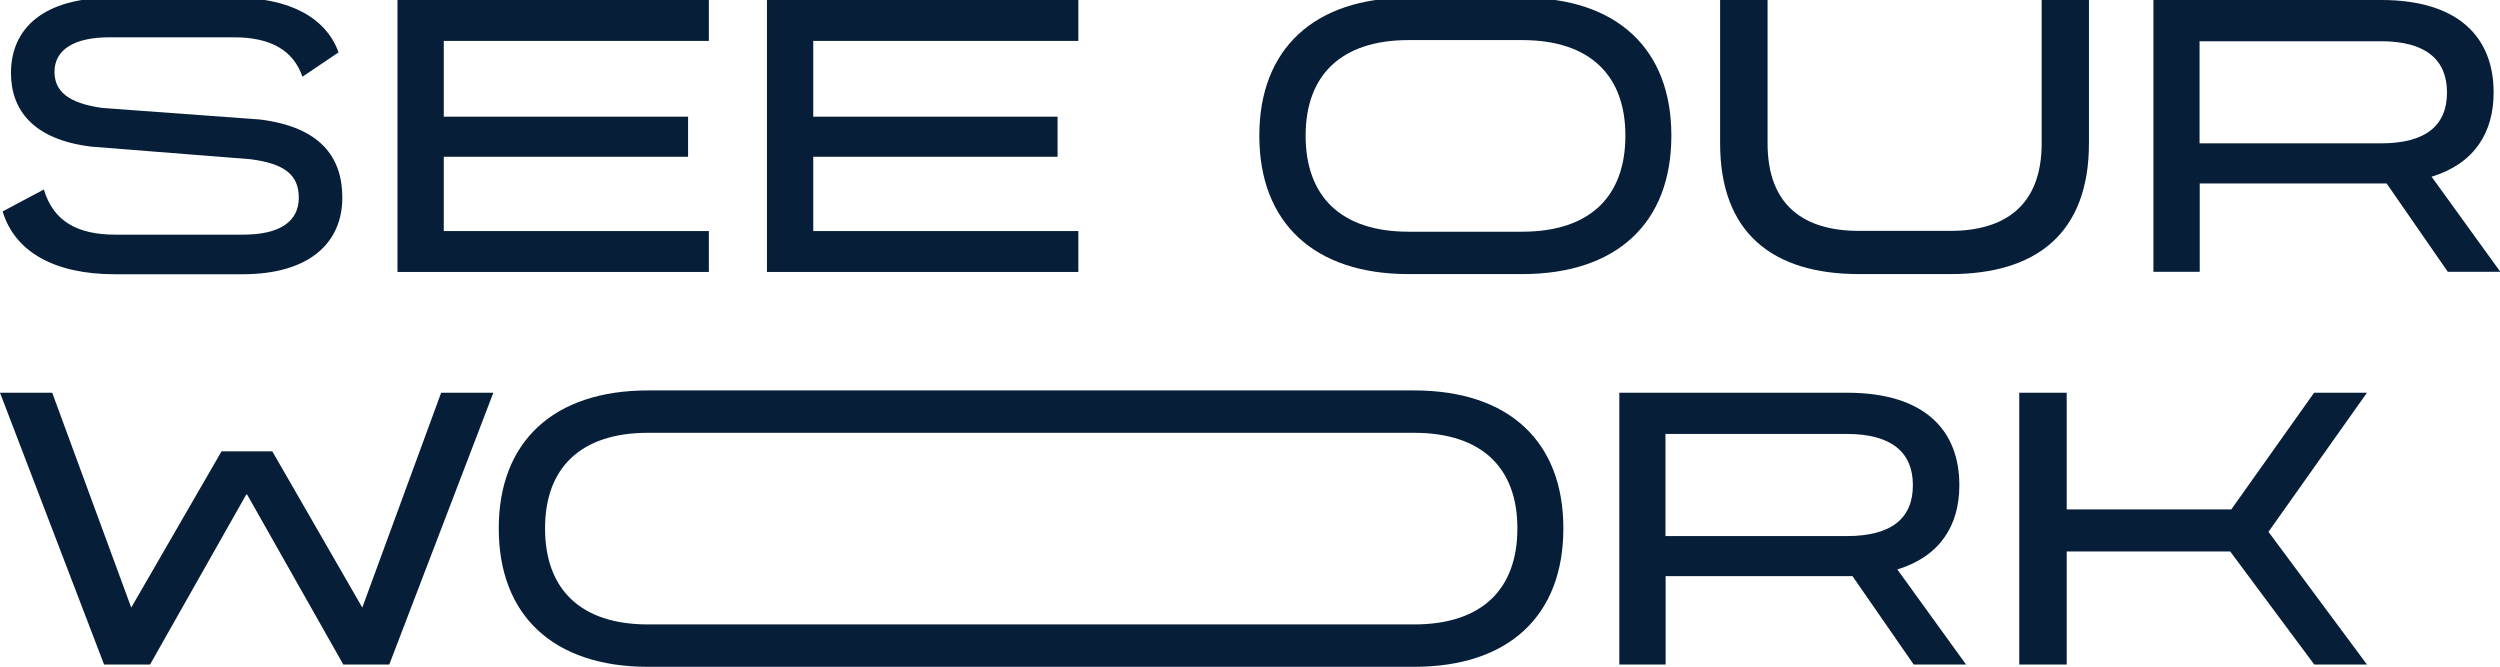
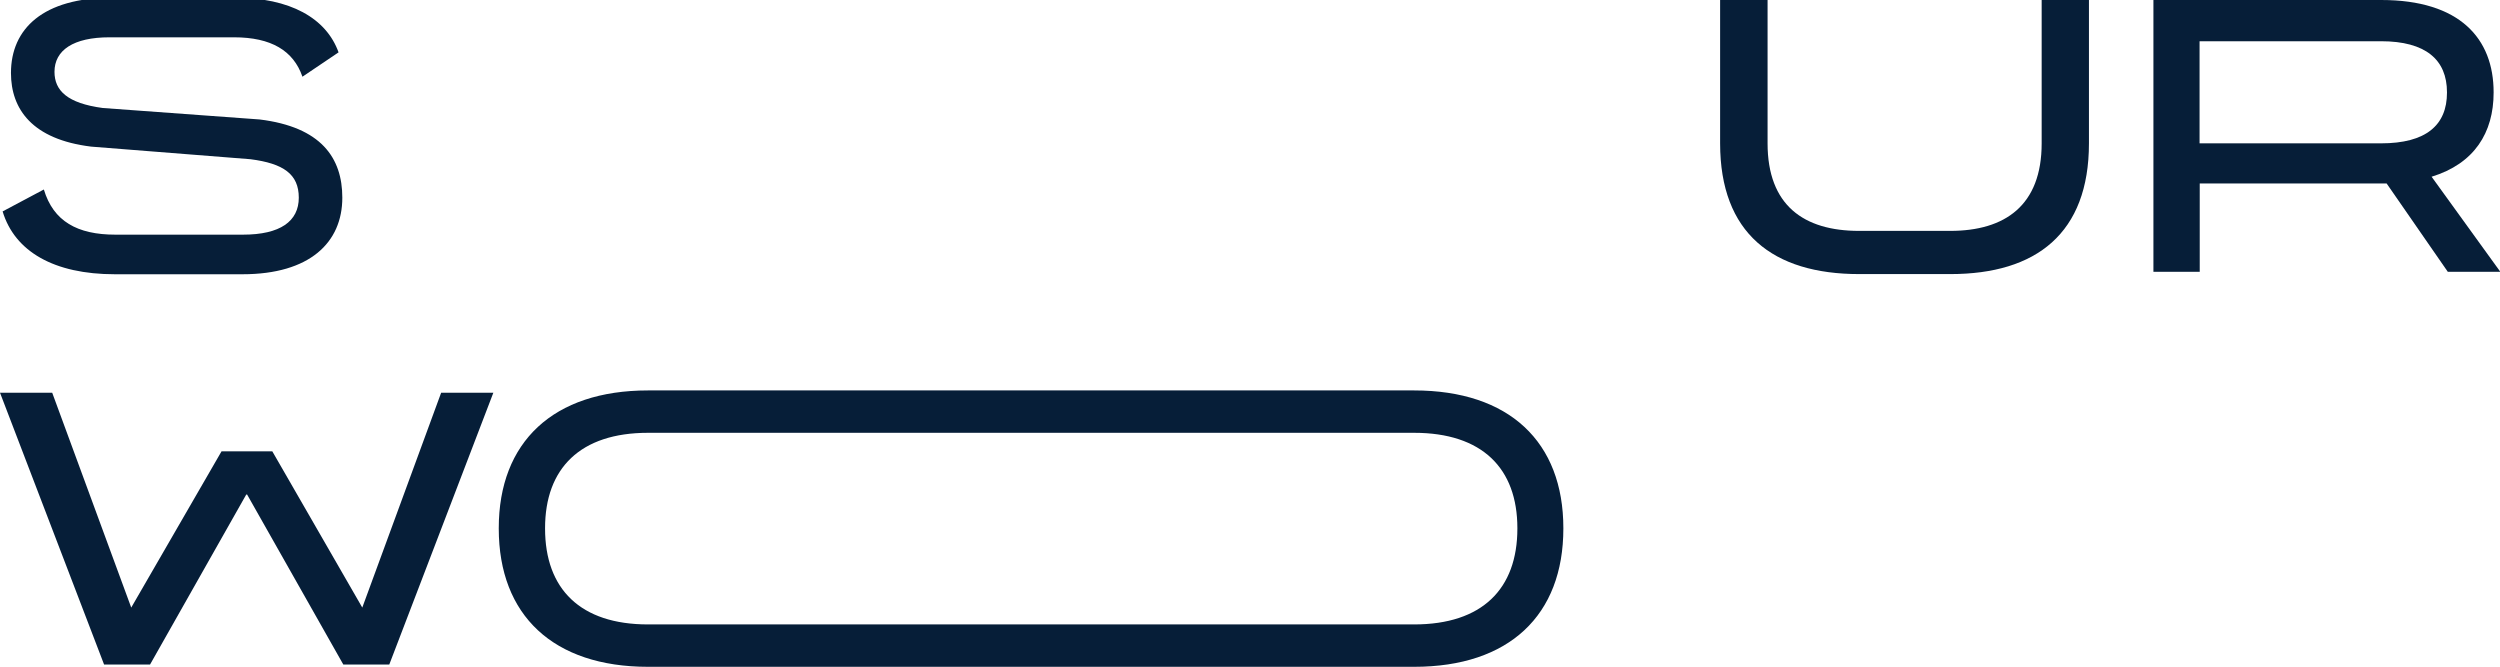
<svg xmlns="http://www.w3.org/2000/svg" id="Layer_1" version="1.1" viewBox="0 0 152.78 40.75">
  <defs>
    <style>
      .st0 {
        fill: #061e38;
      }
    </style>
  </defs>
  <path class="st0" d="M18.48,4.68c-.55-1.58-1.9-2.4-4.18-2.4h-7.61c-2.21,0-3.36.79-3.36,2.11,0,1.15.79,1.92,2.95,2.21l9.58.7c3.77.46,5.06,2.35,5.06,4.78,0,2.74-1.99,4.68-6.1,4.68h-7.8c-3.72,0-6.12-1.39-6.86-3.84l2.52-1.34c.58,1.94,2.04,2.76,4.37,2.76h7.8c2.28,0,3.41-.82,3.41-2.26s-.94-2.09-2.95-2.35l-9.74-.77C1.97,8.52.67,6.67.67,4.46.67,1.75,2.64-.14,6.84-.14h7.51c3.38,0,5.59,1.25,6.34,3.34l-2.21,1.49Z" />
-   <path class="st0" d="M43.32,0v2.5h-16.2v4.63h14.93v2.45h-14.93v4.54h16.2v2.5h-19.03V0h19.03Z" />
-   <path class="st0" d="M65.9,0v2.5h-16.2v4.63h14.93v2.45h-14.93v4.54h16.2v2.5h-19.03V0h19.03Z" />
-   <path class="st0" d="M93.02-.14c5.81,0,9.12,3.14,9.12,8.42v.02c0,5.3-3.31,8.45-9.12,8.45h-6.94c-5.78,0-9.12-3.14-9.12-8.45v-.02c0-5.28,3.34-8.42,9.12-8.42h6.94ZM93.02,14.16c4.15,0,6.31-2.16,6.31-5.86v-.02c0-3.67-2.16-5.83-6.31-5.83h-6.94c-4.13,0-6.29,2.16-6.29,5.83v.02c0,3.7,2.16,5.86,6.29,5.86h6.94Z" />
  <path class="st0" d="M124.78,0h2.88v8.76c0,5.5-3.22,7.99-8.47,7.99h-5.57c-5.28,0-8.5-2.5-8.5-7.99V0h2.9v8.76c0,3.79,2.21,5.35,5.59,5.35h5.57c3.36,0,5.59-1.56,5.59-5.35V0Z" />
  <path class="st0" d="M152.78,16.61h-3.19l-3.74-5.4h-11.42v5.4h-2.83V0h13.92c4.8,0,6.87,2.35,6.87,5.64v.02c0,2.45-1.18,4.34-3.79,5.14l4.2,5.81ZM134.42,2.52v6.24h11.09c2.74,0,4.03-1.1,4.03-3.1v-.02c0-1.99-1.3-3.12-4.03-3.12h-11.09Z" />
  <path class="st0" d="M13.54,27.58h3.1l5.5,9.55,4.82-13.13h3.19l-6.36,16.61h-2.81l-5.88-10.39h-.05l-5.88,10.39h-2.81L0,24h3.19l4.83,13.13,5.52-9.55Z" />
  <path class="st0" d="M86.42,23.86c5.81,0,9.12,3.14,9.12,8.42v.02c0,5.3-3.31,8.45-9.12,8.45h-46.82c-5.78,0-9.12-3.14-9.12-8.45v-.02c0-5.28,3.34-8.42,9.12-8.42h46.82ZM86.42,38.16c4.15,0,6.31-2.16,6.31-5.86v-.02c0-3.67-2.16-5.83-6.31-5.83h-46.82c-4.13,0-6.29,2.16-6.29,5.83v.02c0,3.7,2.16,5.86,6.29,5.86h46.82Z" />
-   <path class="st0" d="M120.14,40.61h-3.19l-3.74-5.4h-11.42v5.4h-2.83v-16.61h13.92c4.8,0,6.86,2.35,6.86,5.64v.02c0,2.45-1.18,4.34-3.79,5.14l4.2,5.81ZM101.78,26.52v6.24h11.09c2.74,0,4.03-1.1,4.03-3.1v-.02c0-1.99-1.3-3.12-4.03-3.12h-11.09Z" />
-   <path class="st0" d="M141.43,24h3.22l-6.02,8.5,6.02,8.11h-3.22l-5.14-6.91h-9.99v6.91h-2.9v-16.61h2.9v7.13h10.06l5.06-7.13Z" />
</svg>